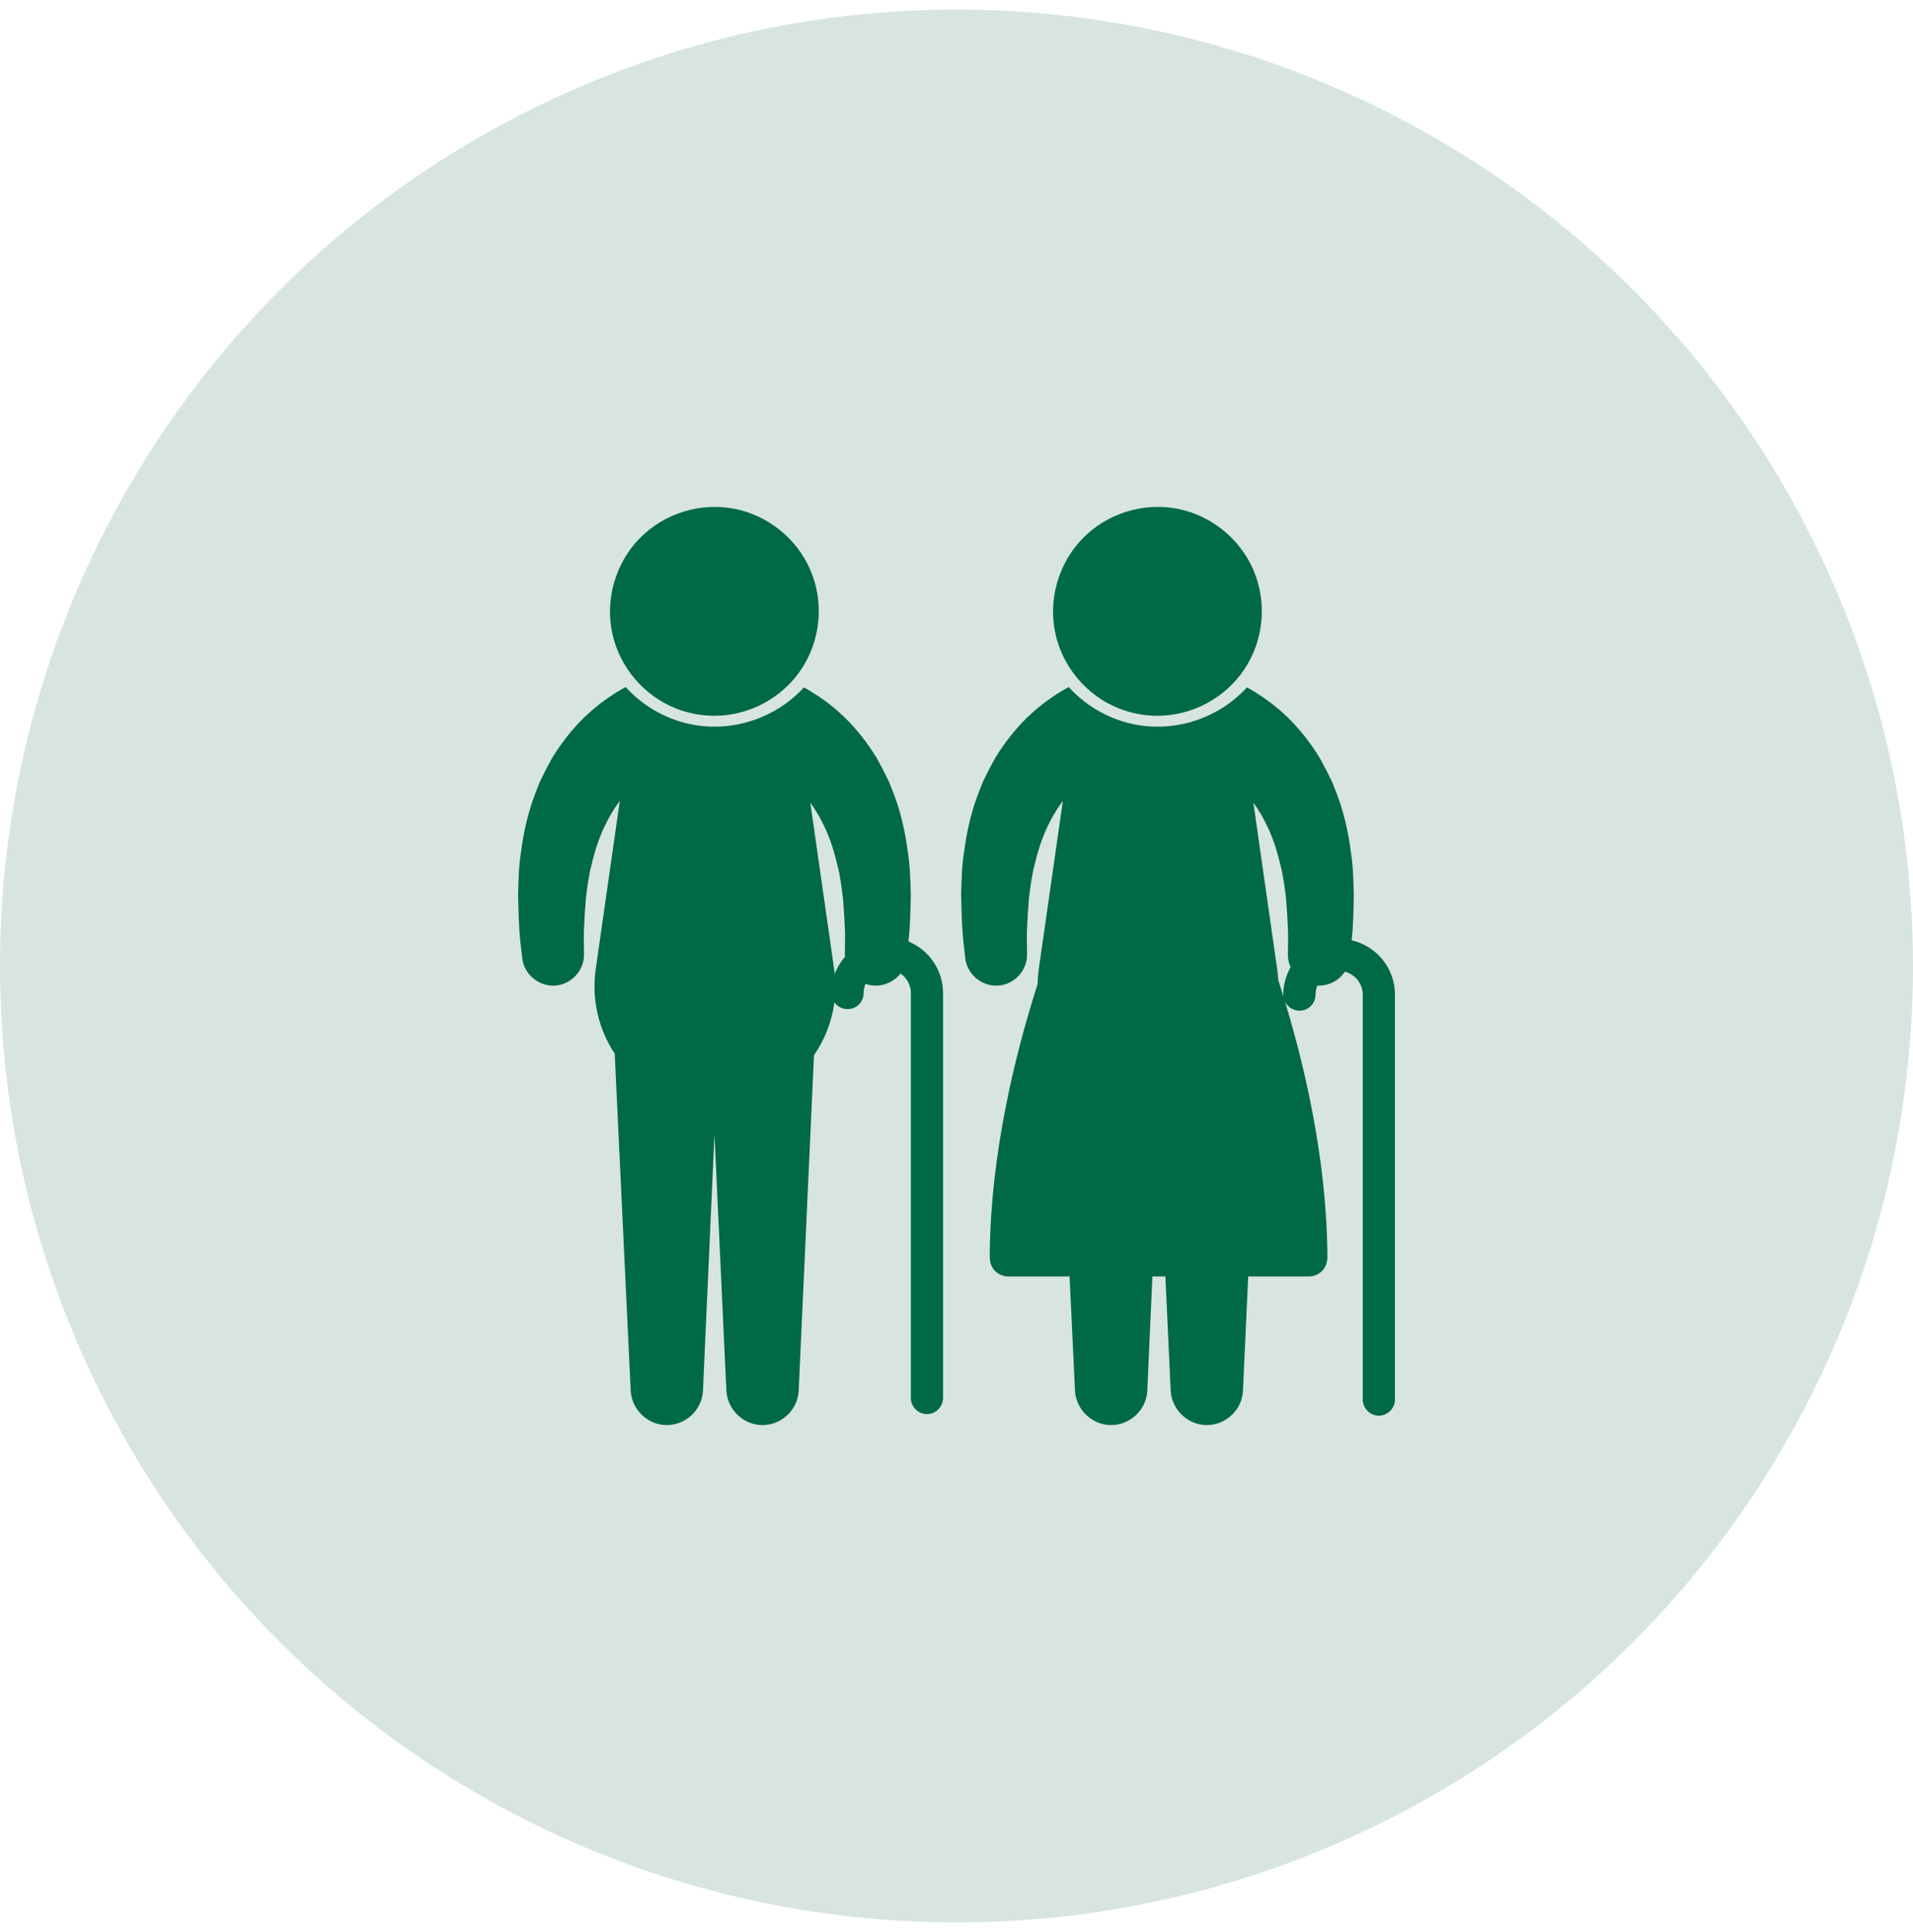
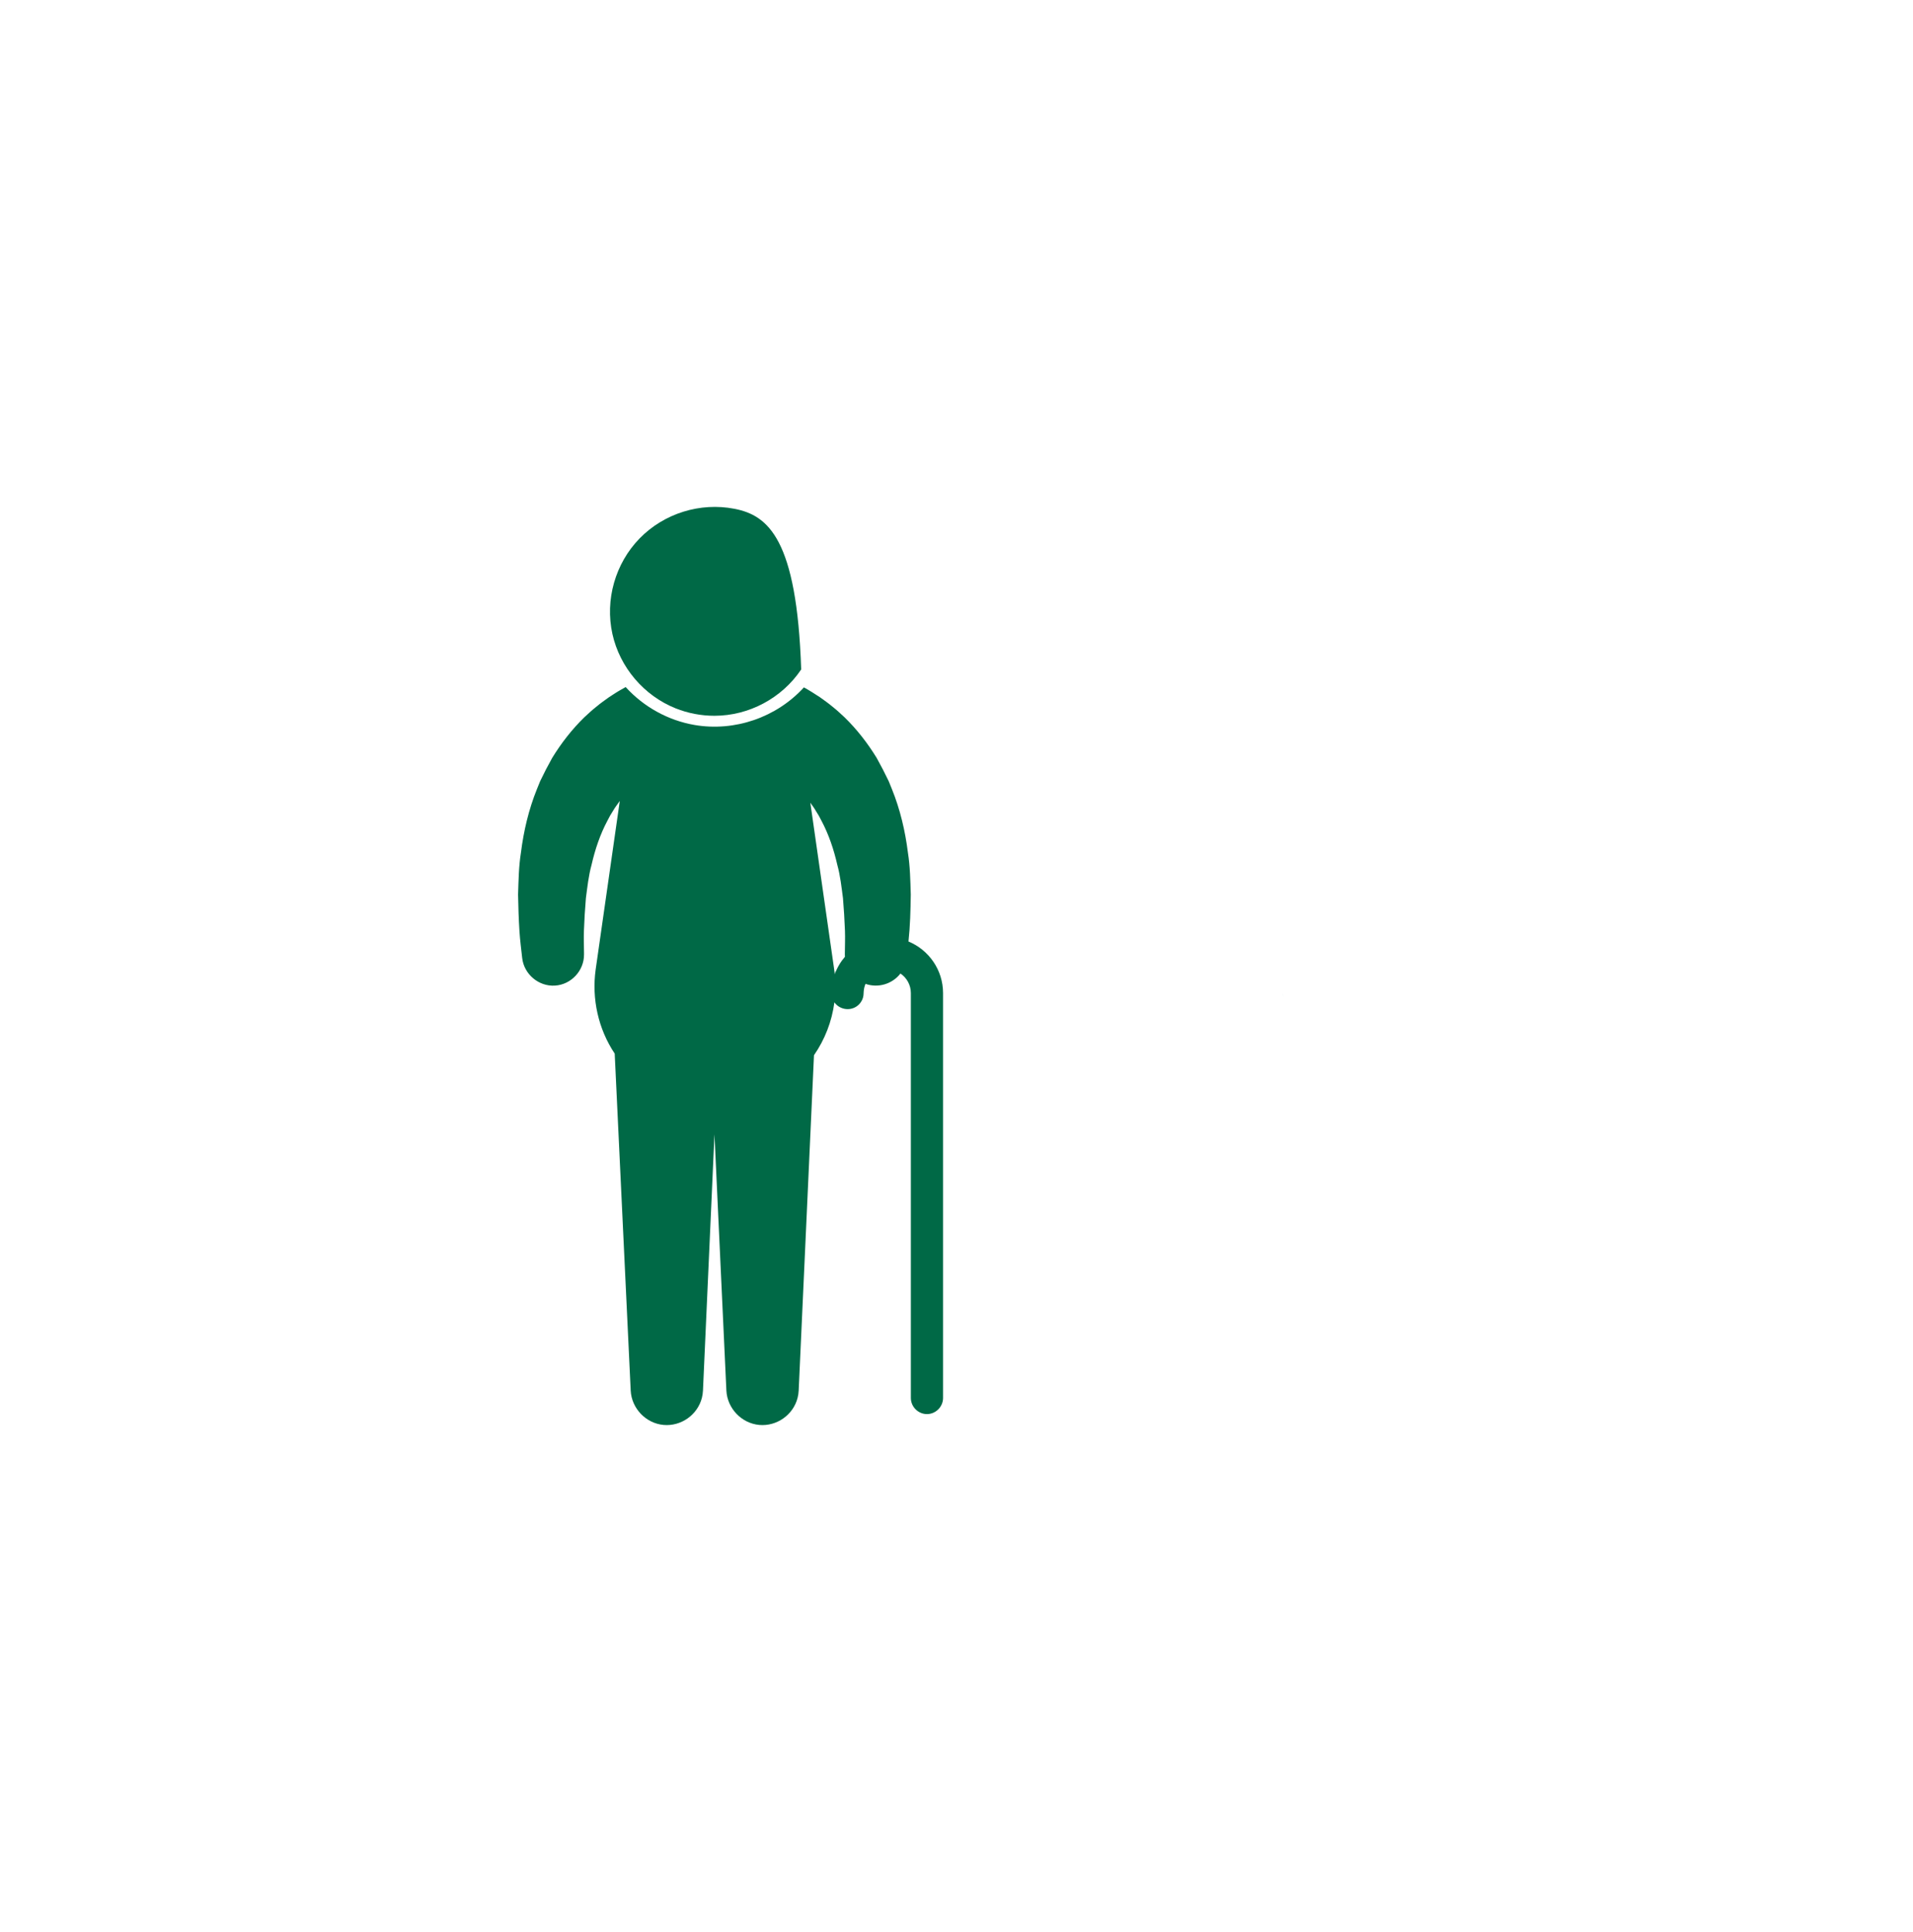
<svg xmlns="http://www.w3.org/2000/svg" width="100" height="101" viewBox="0 0 100 101" fill="none">
-   <circle cx="50" cy="50.5" r="50" fill="#D7E5DE" />
  <g clip-path="url(#clip0_6203_121396)">
-     <path d="M37.345 37.419C39.152 37.419 40.874 36.498 41.881 34.998C42.903 33.476 43.087 31.486 42.362 29.802C41.657 28.162 40.149 26.941 38.395 26.599C36.602 26.25 34.714 26.837 33.438 28.144C32.161 29.452 31.619 31.357 32.013 33.142C32.399 34.886 33.656 36.363 35.312 37.028C35.957 37.287 36.65 37.419 37.345 37.419Z" fill="#006946" />
+     <path d="M37.345 37.419C39.152 37.419 40.874 36.498 41.881 34.998C41.657 28.162 40.149 26.941 38.395 26.599C36.602 26.25 34.714 26.837 33.438 28.144C32.161 29.452 31.619 31.357 32.013 33.142C32.399 34.886 33.656 36.363 35.312 37.028C35.957 37.287 36.65 37.419 37.345 37.419Z" fill="#006946" />
    <path d="M43.637 50.929C43.629 50.849 43.759 50.592 43.637 50.929V50.929Z" fill="#006946" />
    <path d="M47.49 49.219C47.578 48.404 47.598 47.585 47.61 46.766C47.587 46.035 47.576 45.294 47.46 44.569C47.319 43.441 47.053 42.312 46.626 41.257L46.456 40.838C46.258 40.423 46.049 40.02 45.825 39.618C45.35 38.846 44.799 38.135 44.15 37.501C43.937 37.304 43.73 37.109 43.511 36.938C43.298 36.758 43.075 36.604 42.863 36.451C42.587 36.271 42.312 36.093 42.023 35.935C40.586 37.507 38.407 38.259 36.307 37.9C34.926 37.663 33.647 36.955 32.706 35.918C32.629 35.959 32.551 36.002 32.474 36.049C32.261 36.167 32.05 36.308 31.831 36.451C31.618 36.605 31.396 36.758 31.183 36.938C30.964 37.108 30.756 37.304 30.543 37.5C29.893 38.135 29.342 38.845 28.867 39.618C28.642 40.019 28.434 40.423 28.236 40.838L28.066 41.257C27.639 42.313 27.373 43.442 27.232 44.57C27.116 45.294 27.106 46.035 27.082 46.766C27.092 47.411 27.114 48.052 27.155 48.696C27.185 49.16 27.246 49.622 27.297 50.084C27.392 50.93 28.157 51.577 29.007 51.526C29.857 51.475 30.537 50.744 30.529 49.893L30.529 49.816C30.525 49.43 30.51 49.042 30.524 48.656C30.545 48.087 30.579 47.523 30.627 46.956C30.704 46.376 30.766 45.782 30.922 45.216C31.103 44.419 31.369 43.622 31.755 42.899L31.895 42.634L32.049 42.384C32.145 42.213 32.265 42.065 32.371 41.909C32.38 41.898 32.389 41.887 32.398 41.876L31.137 50.689C30.926 52.219 31.274 53.794 32.133 55.08L32.969 72.698C33.016 73.626 33.761 74.409 34.688 74.492C35.601 74.574 36.465 73.965 36.691 73.076C36.722 72.951 36.741 72.823 36.747 72.694L37.348 59.302L37.971 72.697C38.018 73.625 38.763 74.408 39.689 74.492C40.602 74.575 41.467 73.966 41.693 73.077C41.725 72.952 41.744 72.824 41.75 72.695L42.55 55.165C43.113 54.352 43.485 53.407 43.617 52.399C43.873 52.762 44.385 52.864 44.759 52.624C44.928 52.516 45.054 52.348 45.111 52.156C45.142 52.052 45.142 51.95 45.148 51.843C45.157 51.702 45.189 51.564 45.244 51.434C45.901 51.666 46.645 51.445 47.07 50.893C47.398 51.115 47.614 51.49 47.614 51.916V73.084C47.614 73.542 47.997 73.925 48.455 73.925C48.914 73.925 49.297 73.542 49.297 73.084V51.915C49.296 50.7 48.549 49.657 47.49 49.219ZM44.168 50.018C43.939 50.285 43.757 50.593 43.636 50.929C43.627 50.849 43.619 50.769 43.607 50.689L42.359 41.964C42.455 42.1 42.557 42.233 42.642 42.384L42.797 42.634L42.937 42.899C43.323 43.621 43.589 44.419 43.77 45.216C43.927 45.782 43.988 46.376 44.066 46.956C44.113 47.523 44.148 48.087 44.169 48.656C44.183 49.041 44.167 49.429 44.164 49.815L44.163 49.901C44.163 49.94 44.166 49.979 44.168 50.018Z" fill="#006946" />
-     <path d="M60.505 37.419C62.313 37.419 64.034 36.498 65.042 34.998C66.063 33.476 66.247 31.486 65.523 29.802C64.817 28.162 63.309 26.941 61.555 26.599C59.762 26.25 57.874 26.837 56.598 28.144C55.321 29.452 54.779 31.357 55.174 33.142C55.559 34.886 56.816 36.363 58.472 37.028C59.117 37.287 59.81 37.419 60.505 37.419Z" fill="#006946" />
-     <path d="M70.657 49.156C70.743 48.362 70.758 47.564 70.77 46.766C70.747 46.035 70.736 45.294 70.62 44.569C70.479 43.441 70.213 42.312 69.786 41.257L69.616 40.838C69.417 40.423 69.209 40.02 68.984 39.618C68.51 38.846 67.959 38.135 67.31 37.501C67.097 37.304 66.889 37.109 66.671 36.938C66.458 36.758 66.236 36.604 66.023 36.451C65.747 36.271 65.472 36.093 65.183 35.935C63.746 37.507 61.567 38.259 59.467 37.9C58.086 37.663 56.807 36.955 55.866 35.918C55.789 35.959 55.712 36.002 55.634 36.049C55.421 36.167 55.21 36.308 54.991 36.451C54.778 36.605 54.556 36.758 54.343 36.938C54.124 37.108 53.916 37.304 53.703 37.5C53.053 38.134 52.502 38.845 52.027 39.618C51.802 40.019 51.594 40.423 51.396 40.838L51.226 41.257C50.799 42.313 50.533 43.442 50.392 44.57C50.276 45.294 50.266 46.035 50.242 46.766C50.252 47.411 50.275 48.052 50.315 48.696C50.345 49.16 50.406 49.622 50.457 50.084C50.552 50.93 51.316 51.577 52.167 51.526C53.017 51.475 53.697 50.744 53.689 49.893L53.689 49.816C53.685 49.43 53.67 49.042 53.684 48.656C53.705 48.087 53.74 47.523 53.787 46.956C53.864 46.376 53.926 45.782 54.082 45.216C54.264 44.419 54.528 43.622 54.915 42.899L55.054 42.634L55.209 42.384C55.306 42.213 55.425 42.065 55.532 41.909C55.541 41.898 55.55 41.887 55.559 41.876L54.297 50.689C54.264 50.934 54.244 51.187 54.239 51.444C53.563 53.56 52.996 55.712 52.569 57.891C52.081 60.38 51.771 62.91 51.739 65.448C51.735 65.773 51.728 66.078 51.934 66.349C52.116 66.587 52.404 66.73 52.703 66.73H55.911L56.194 72.699C56.241 73.626 56.987 74.409 57.913 74.493C58.826 74.575 59.691 73.965 59.916 73.076C59.948 72.951 59.967 72.823 59.973 72.694L60.24 66.73H60.919L61.197 72.697C61.243 73.625 61.988 74.408 62.915 74.492C63.827 74.575 64.692 73.967 64.919 73.078C64.95 72.953 64.969 72.824 64.975 72.695L65.248 66.73H68.422C68.688 66.73 68.948 66.617 69.129 66.422C69.322 66.216 69.39 65.959 69.388 65.682C69.385 65.033 69.362 64.385 69.323 63.737C69.246 62.462 69.105 61.19 68.912 59.927C68.558 57.607 68.032 55.314 67.379 53.061C67.312 52.83 67.244 52.599 67.174 52.37C67.38 52.785 67.902 52.959 68.315 52.745C68.5 52.649 68.645 52.484 68.718 52.288C68.757 52.181 68.767 52.075 68.77 51.962C68.774 51.812 68.806 51.663 68.864 51.525C69.452 51.554 69.989 51.266 70.297 50.8C70.835 50.933 71.237 51.419 71.237 51.998V73.165C71.237 73.624 71.62 74.007 72.078 74.007C72.537 74.007 72.92 73.624 72.92 73.165V51.998C72.919 50.614 71.951 49.454 70.657 49.156ZM67.172 51.295C67.108 51.552 67.059 51.844 67.095 52.109C67.003 51.812 66.912 51.521 66.821 51.239C66.81 51.057 66.794 50.874 66.767 50.689L65.519 41.964C65.615 42.1 65.718 42.233 65.802 42.384L65.957 42.634L66.097 42.899C66.483 43.622 66.749 44.419 66.93 45.216C67.087 45.782 67.148 46.376 67.226 46.956C67.273 47.523 67.308 48.087 67.329 48.656C67.343 49.042 67.328 49.429 67.324 49.815L67.324 49.901C67.322 50.135 67.373 50.36 67.464 50.564C67.334 50.793 67.236 51.04 67.172 51.295Z" fill="#006946" />
    <path d="M67.093 52.11C67.001 51.812 67.088 52.073 67.093 52.11V52.11Z" fill="#006946" />
  </g>
  <defs>
    <clipPath id="clip0_6203_121396">
      <rect width="48" height="48" fill="white" transform="translate(26 26.5)" />
    </clipPath>
  </defs>
</svg>